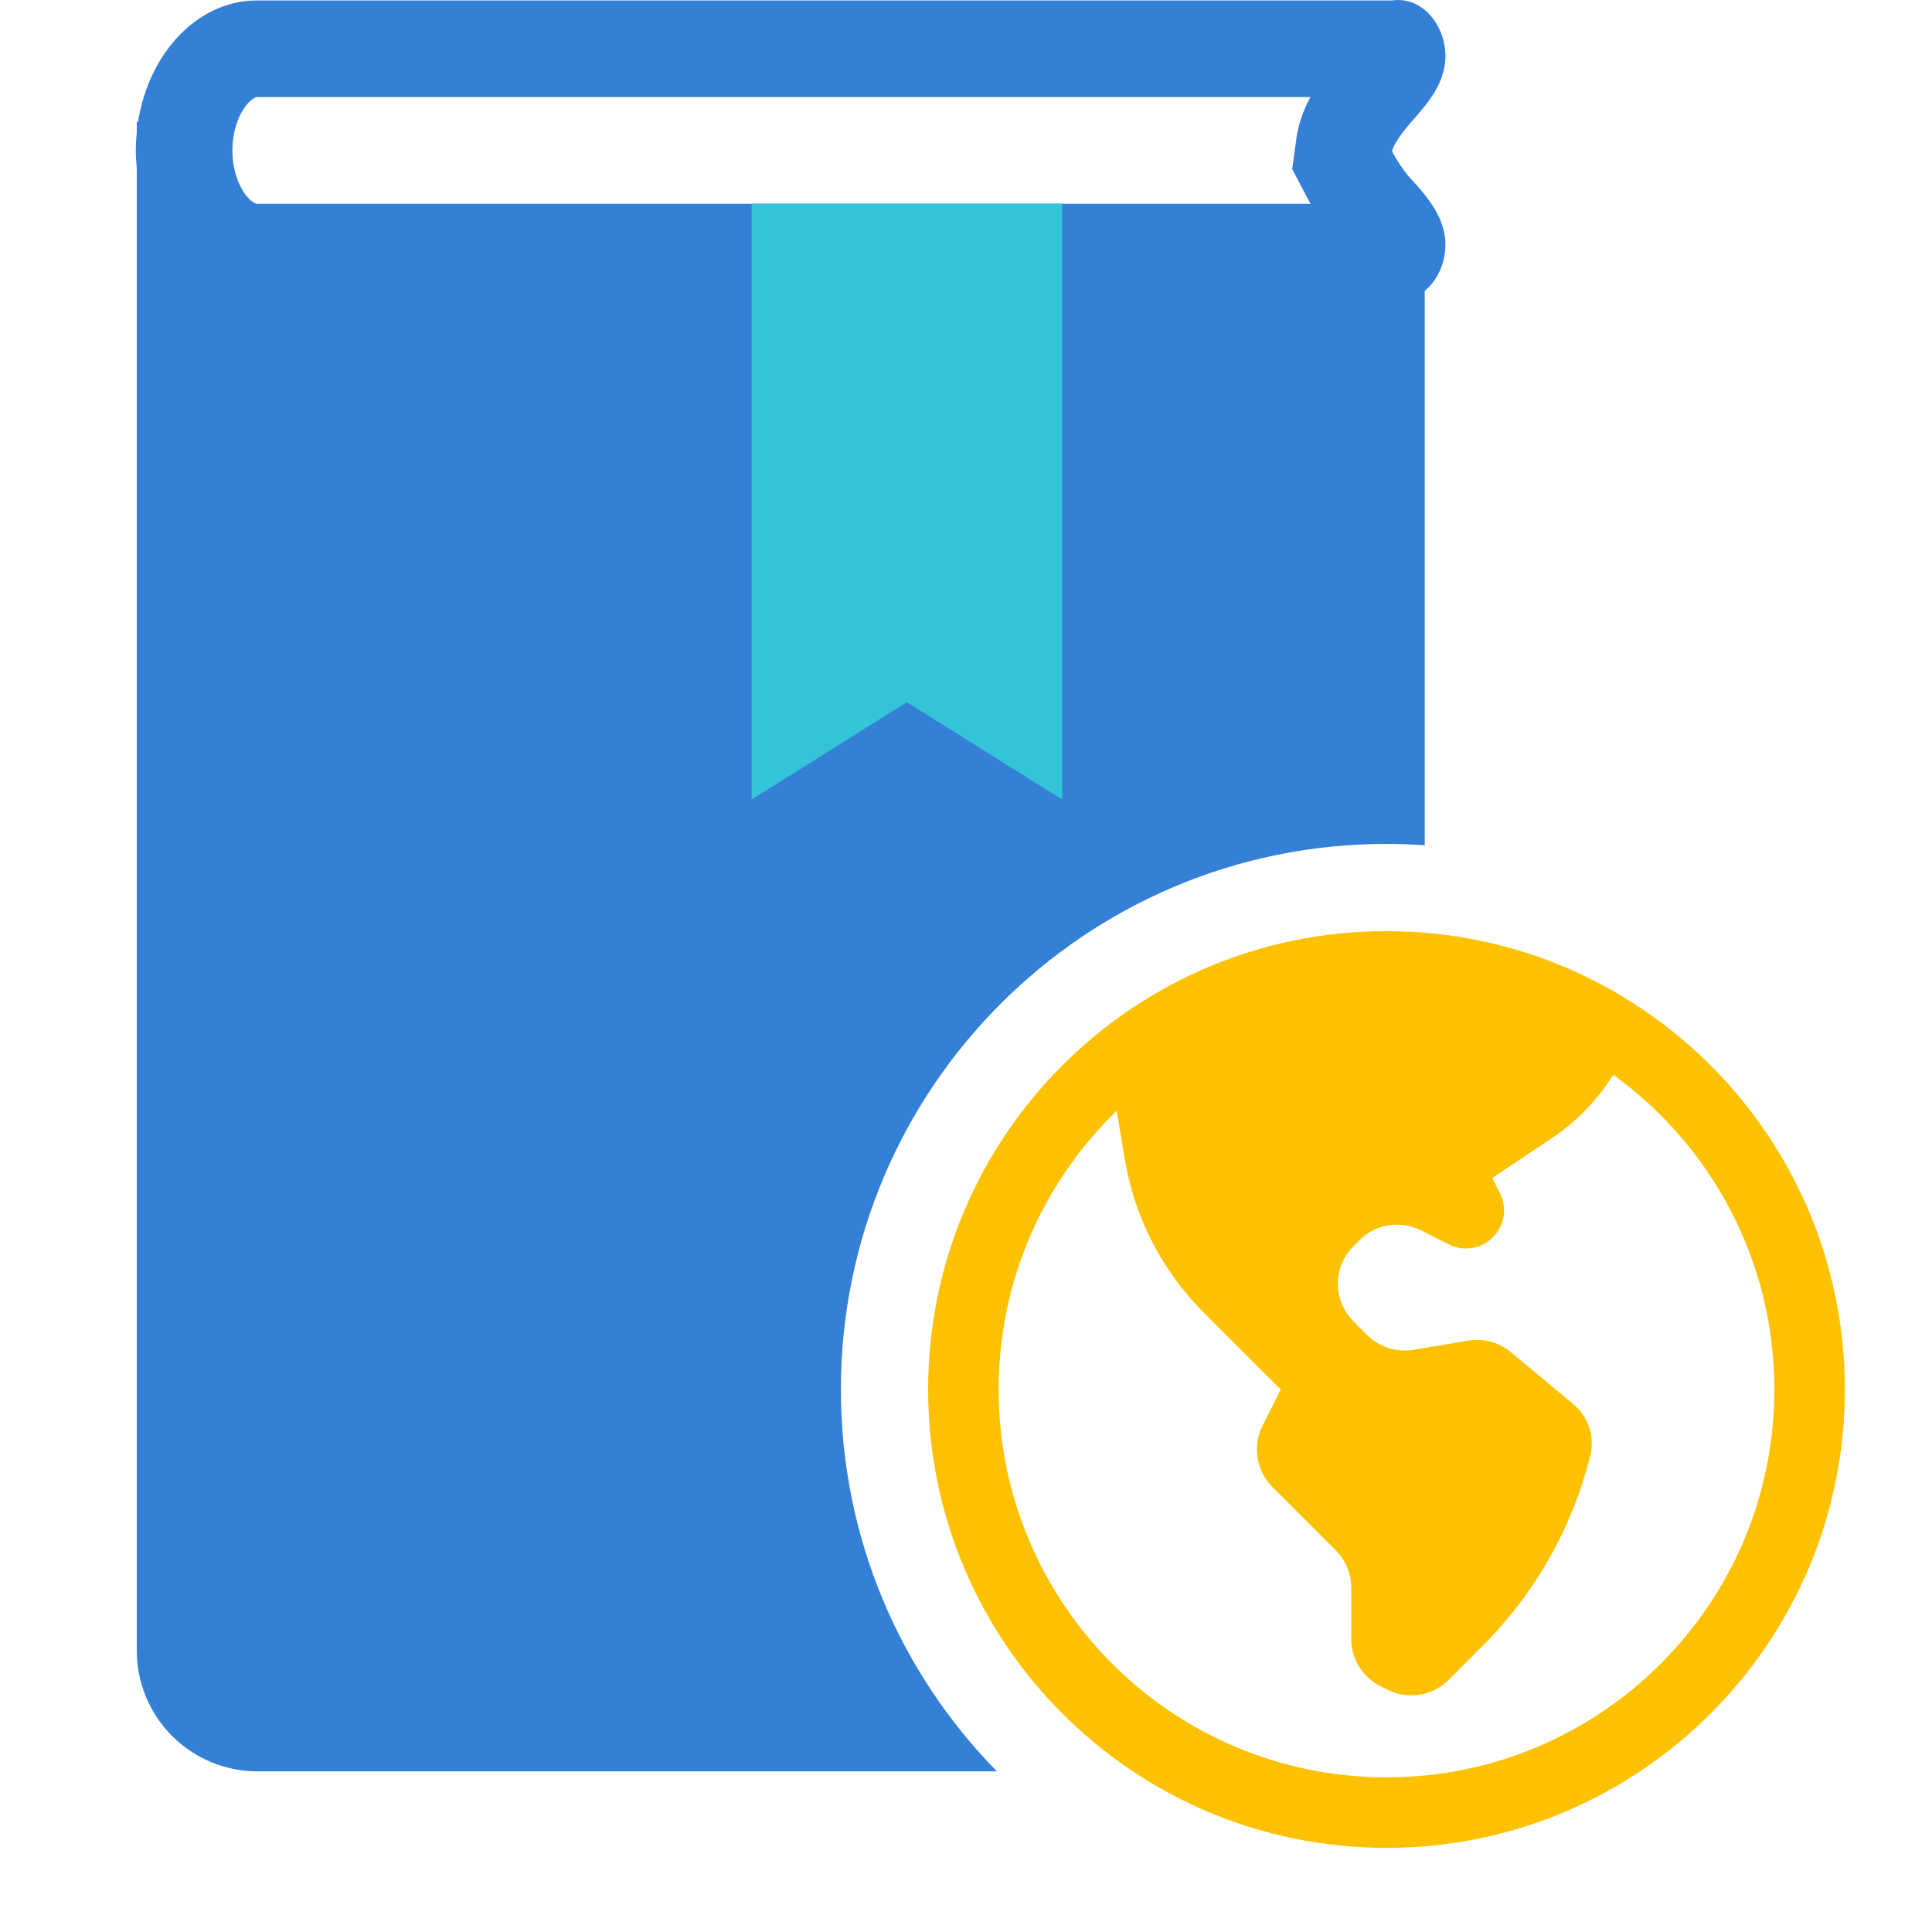
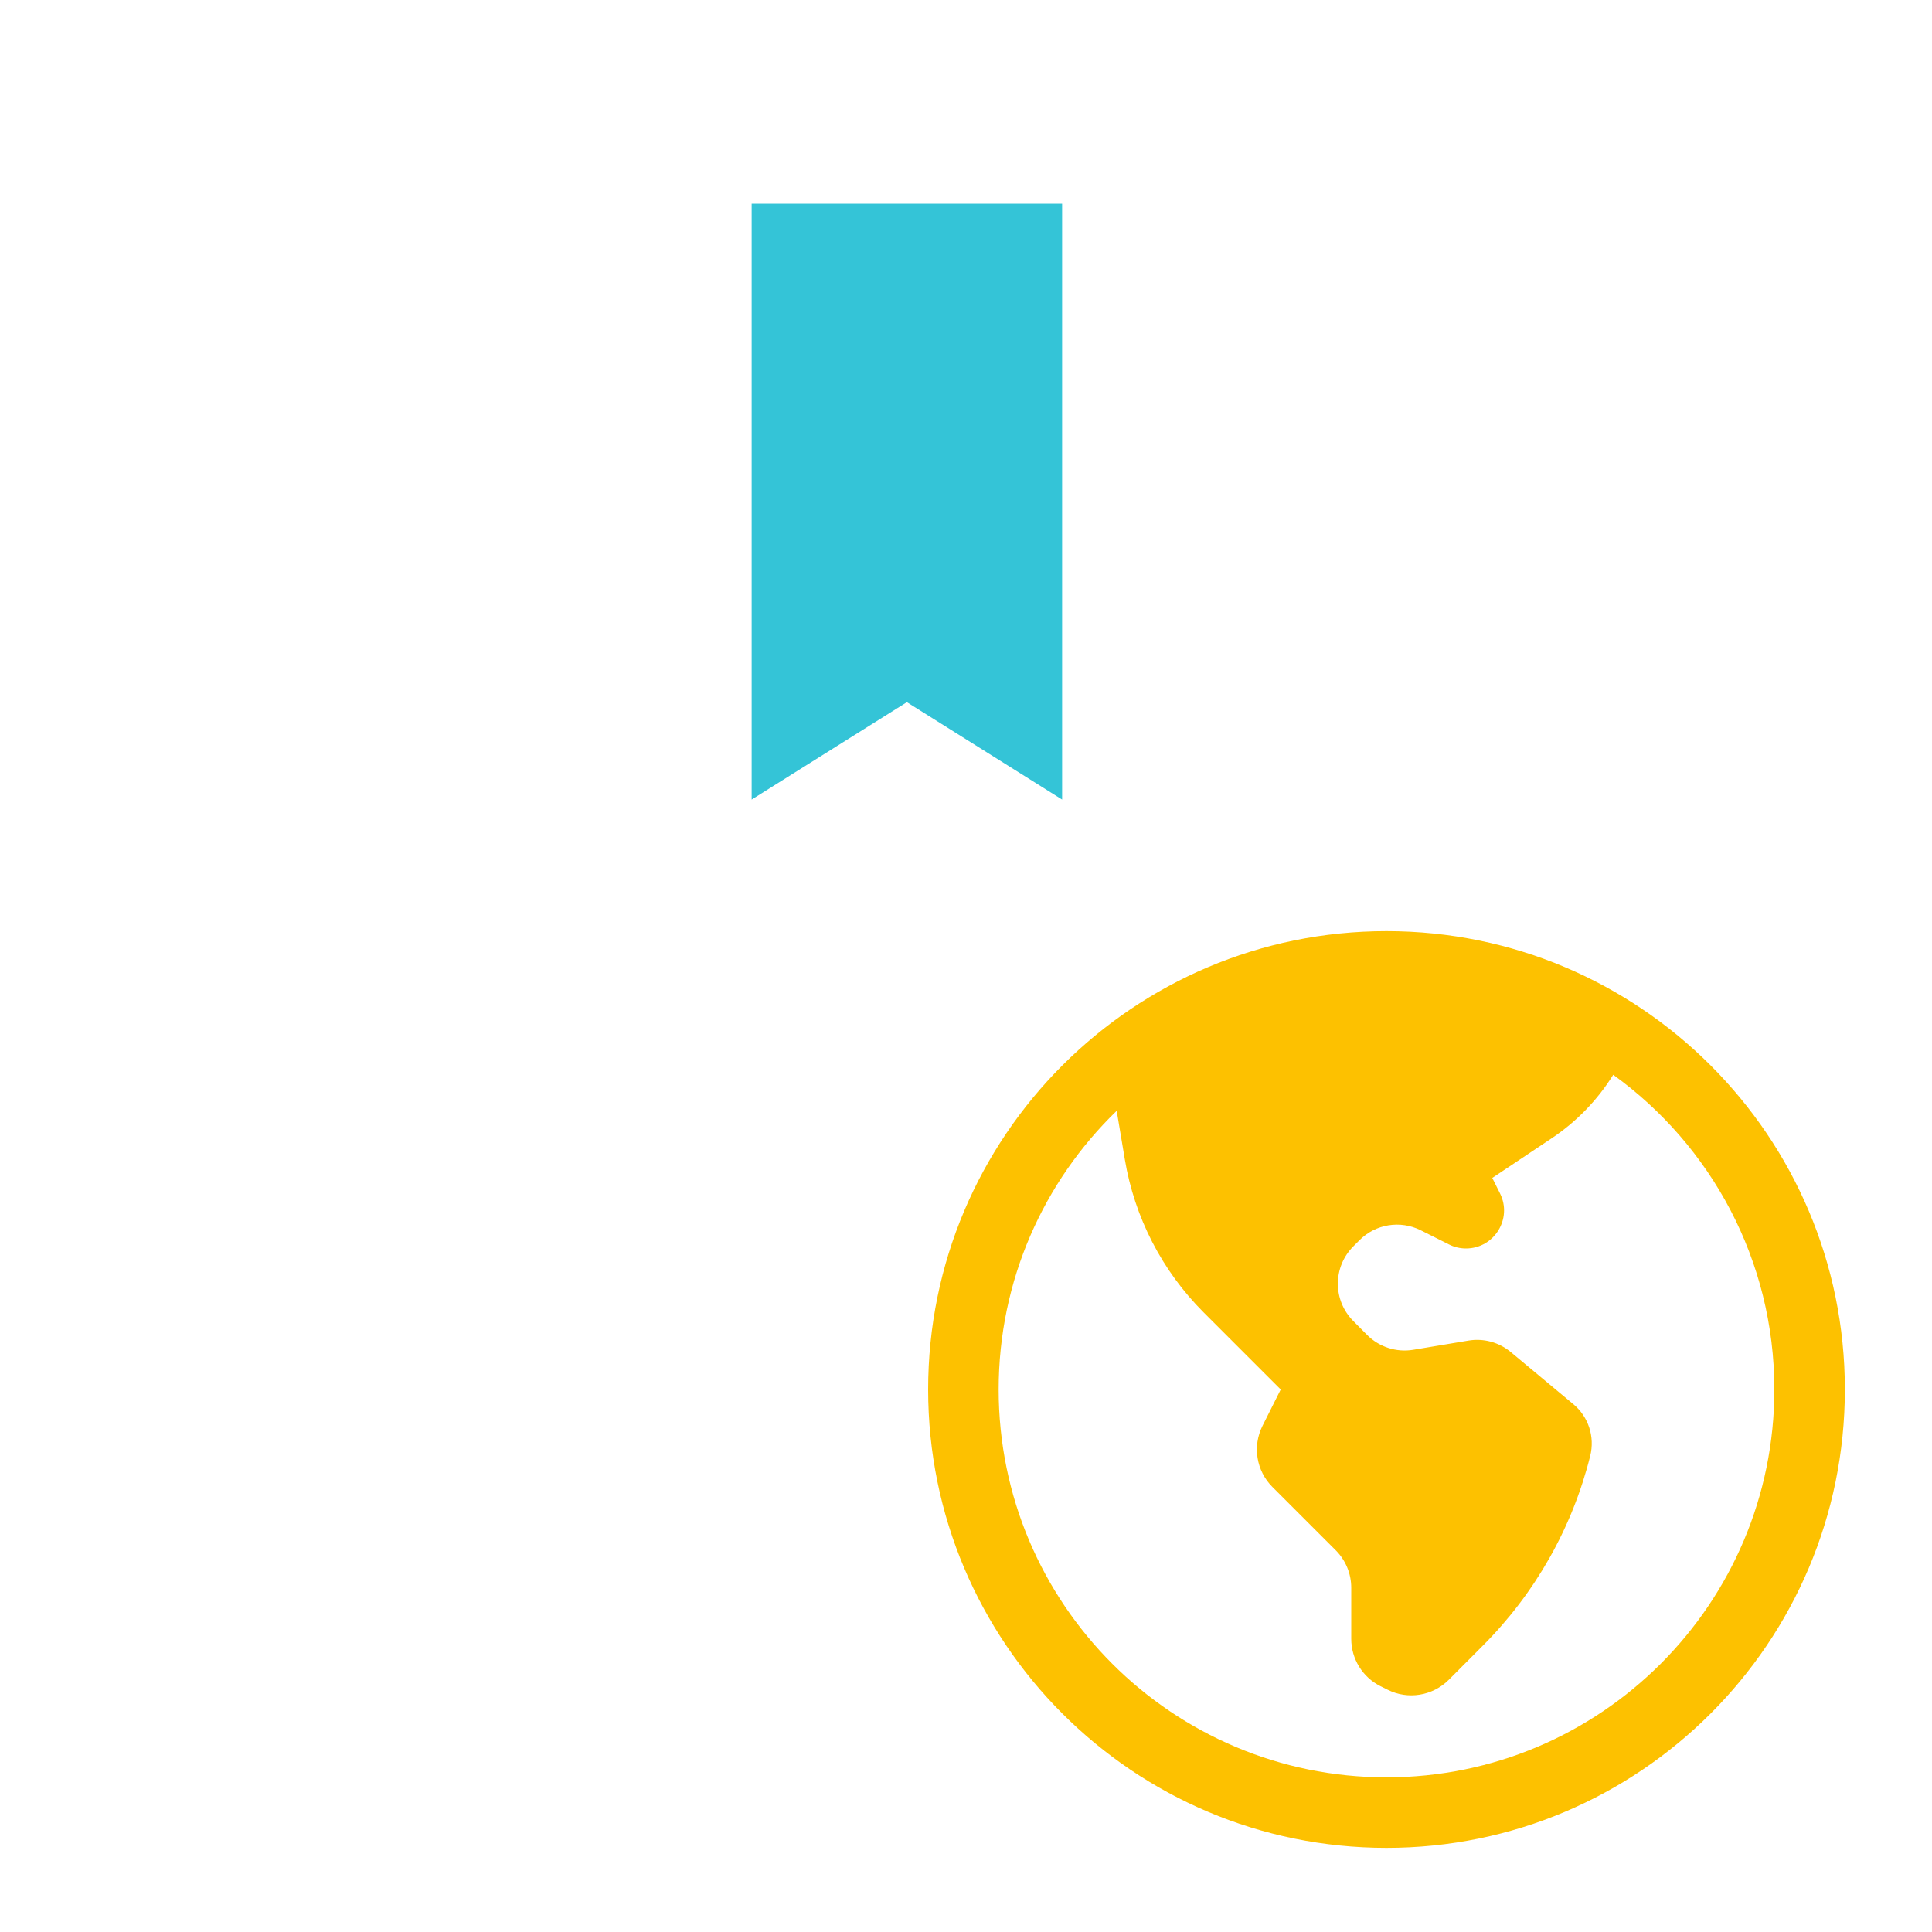
<svg xmlns="http://www.w3.org/2000/svg" width="20" height="20" viewBox="0 0 20 20" fill="none">
-   <path fill-rule="evenodd" clip-rule="evenodd" d="M14.931 2.737C14.894 2.849 14.83 2.944 14.749 3.011V8.75C14.618 8.741 14.486 8.736 14.353 8.736C11.234 8.736 8.705 11.265 8.705 14.384C8.705 15.923 9.321 17.319 10.32 18.337H2.666C2.334 18.337 2.016 18.206 1.782 17.971C1.547 17.737 1.416 17.419 1.416 17.087V1.746C1.41 1.684 1.406 1.621 1.406 1.557C1.406 1.494 1.41 1.431 1.416 1.369V1.254L1.428 1.267C1.475 0.964 1.594 0.682 1.773 0.46C2.007 0.169 2.325 0.005 2.656 0.005L14.411 0.005C14.518 -0.012 14.628 0.015 14.722 0.082C14.816 0.149 14.889 0.253 14.931 0.378C15.048 0.75 14.819 1.019 14.669 1.195C14.594 1.278 14.423 1.475 14.411 1.568C14.481 1.701 14.568 1.82 14.669 1.92C14.819 2.095 15.048 2.365 14.931 2.737ZM11.999 2.11H13.568C13.553 2.085 13.539 2.059 13.526 2.034L13.377 1.751L13.42 1.435C13.447 1.234 13.527 1.077 13.566 1.005H2.656C2.656 1.005 2.655 1.005 2.652 1.006C2.65 1.006 2.644 1.008 2.636 1.013C2.619 1.021 2.588 1.042 2.551 1.087C2.475 1.182 2.406 1.349 2.406 1.557C2.406 1.766 2.475 1.933 2.551 2.028C2.588 2.073 2.619 2.094 2.636 2.102C2.644 2.107 2.65 2.108 2.652 2.109C2.655 2.11 2.656 2.11 2.656 2.11H10.999H11.999Z" fill="#3480D7" />
  <path d="M10.995 2.108H7.781V8.277L9.388 7.269L10.995 8.277V2.108Z" fill="#34C4D7" />
  <path fill-rule="evenodd" clip-rule="evenodd" d="M14.353 9.639C11.732 9.639 9.608 11.763 9.608 14.384C9.608 17.004 11.732 19.129 14.353 19.129C16.973 19.129 19.098 17.004 19.098 14.384C19.098 11.763 16.973 9.639 14.353 9.639ZM11.56 11.499C10.806 12.229 10.338 13.252 10.338 14.384C10.338 16.601 12.135 18.399 14.353 18.399C16.57 18.399 18.368 16.601 18.368 14.384C18.368 13.043 17.71 11.855 16.7 11.126C16.536 11.389 16.318 11.614 16.059 11.786L15.448 12.194L15.528 12.354C15.659 12.616 15.468 12.924 15.176 12.924C15.114 12.924 15.054 12.91 14.999 12.882L14.706 12.735C14.495 12.63 14.24 12.671 14.074 12.838L14.01 12.902C13.796 13.116 13.796 13.462 14.01 13.676L14.153 13.82C14.278 13.945 14.456 14.002 14.63 13.973L15.2 13.878C15.357 13.851 15.518 13.895 15.64 13.997L16.287 14.536C16.444 14.666 16.511 14.874 16.462 15.071C16.276 15.816 15.891 16.495 15.348 17.038L14.997 17.39C14.83 17.556 14.575 17.598 14.365 17.492L14.29 17.455C14.105 17.362 13.988 17.173 13.988 16.965V16.436C13.988 16.29 13.93 16.151 13.827 16.048L13.172 15.393C13.005 15.226 12.964 14.972 13.069 14.761L13.258 14.384L12.459 13.585C12.029 13.155 11.744 12.601 11.644 12.001L11.56 11.499Z" fill="#FDC100" />
</svg>